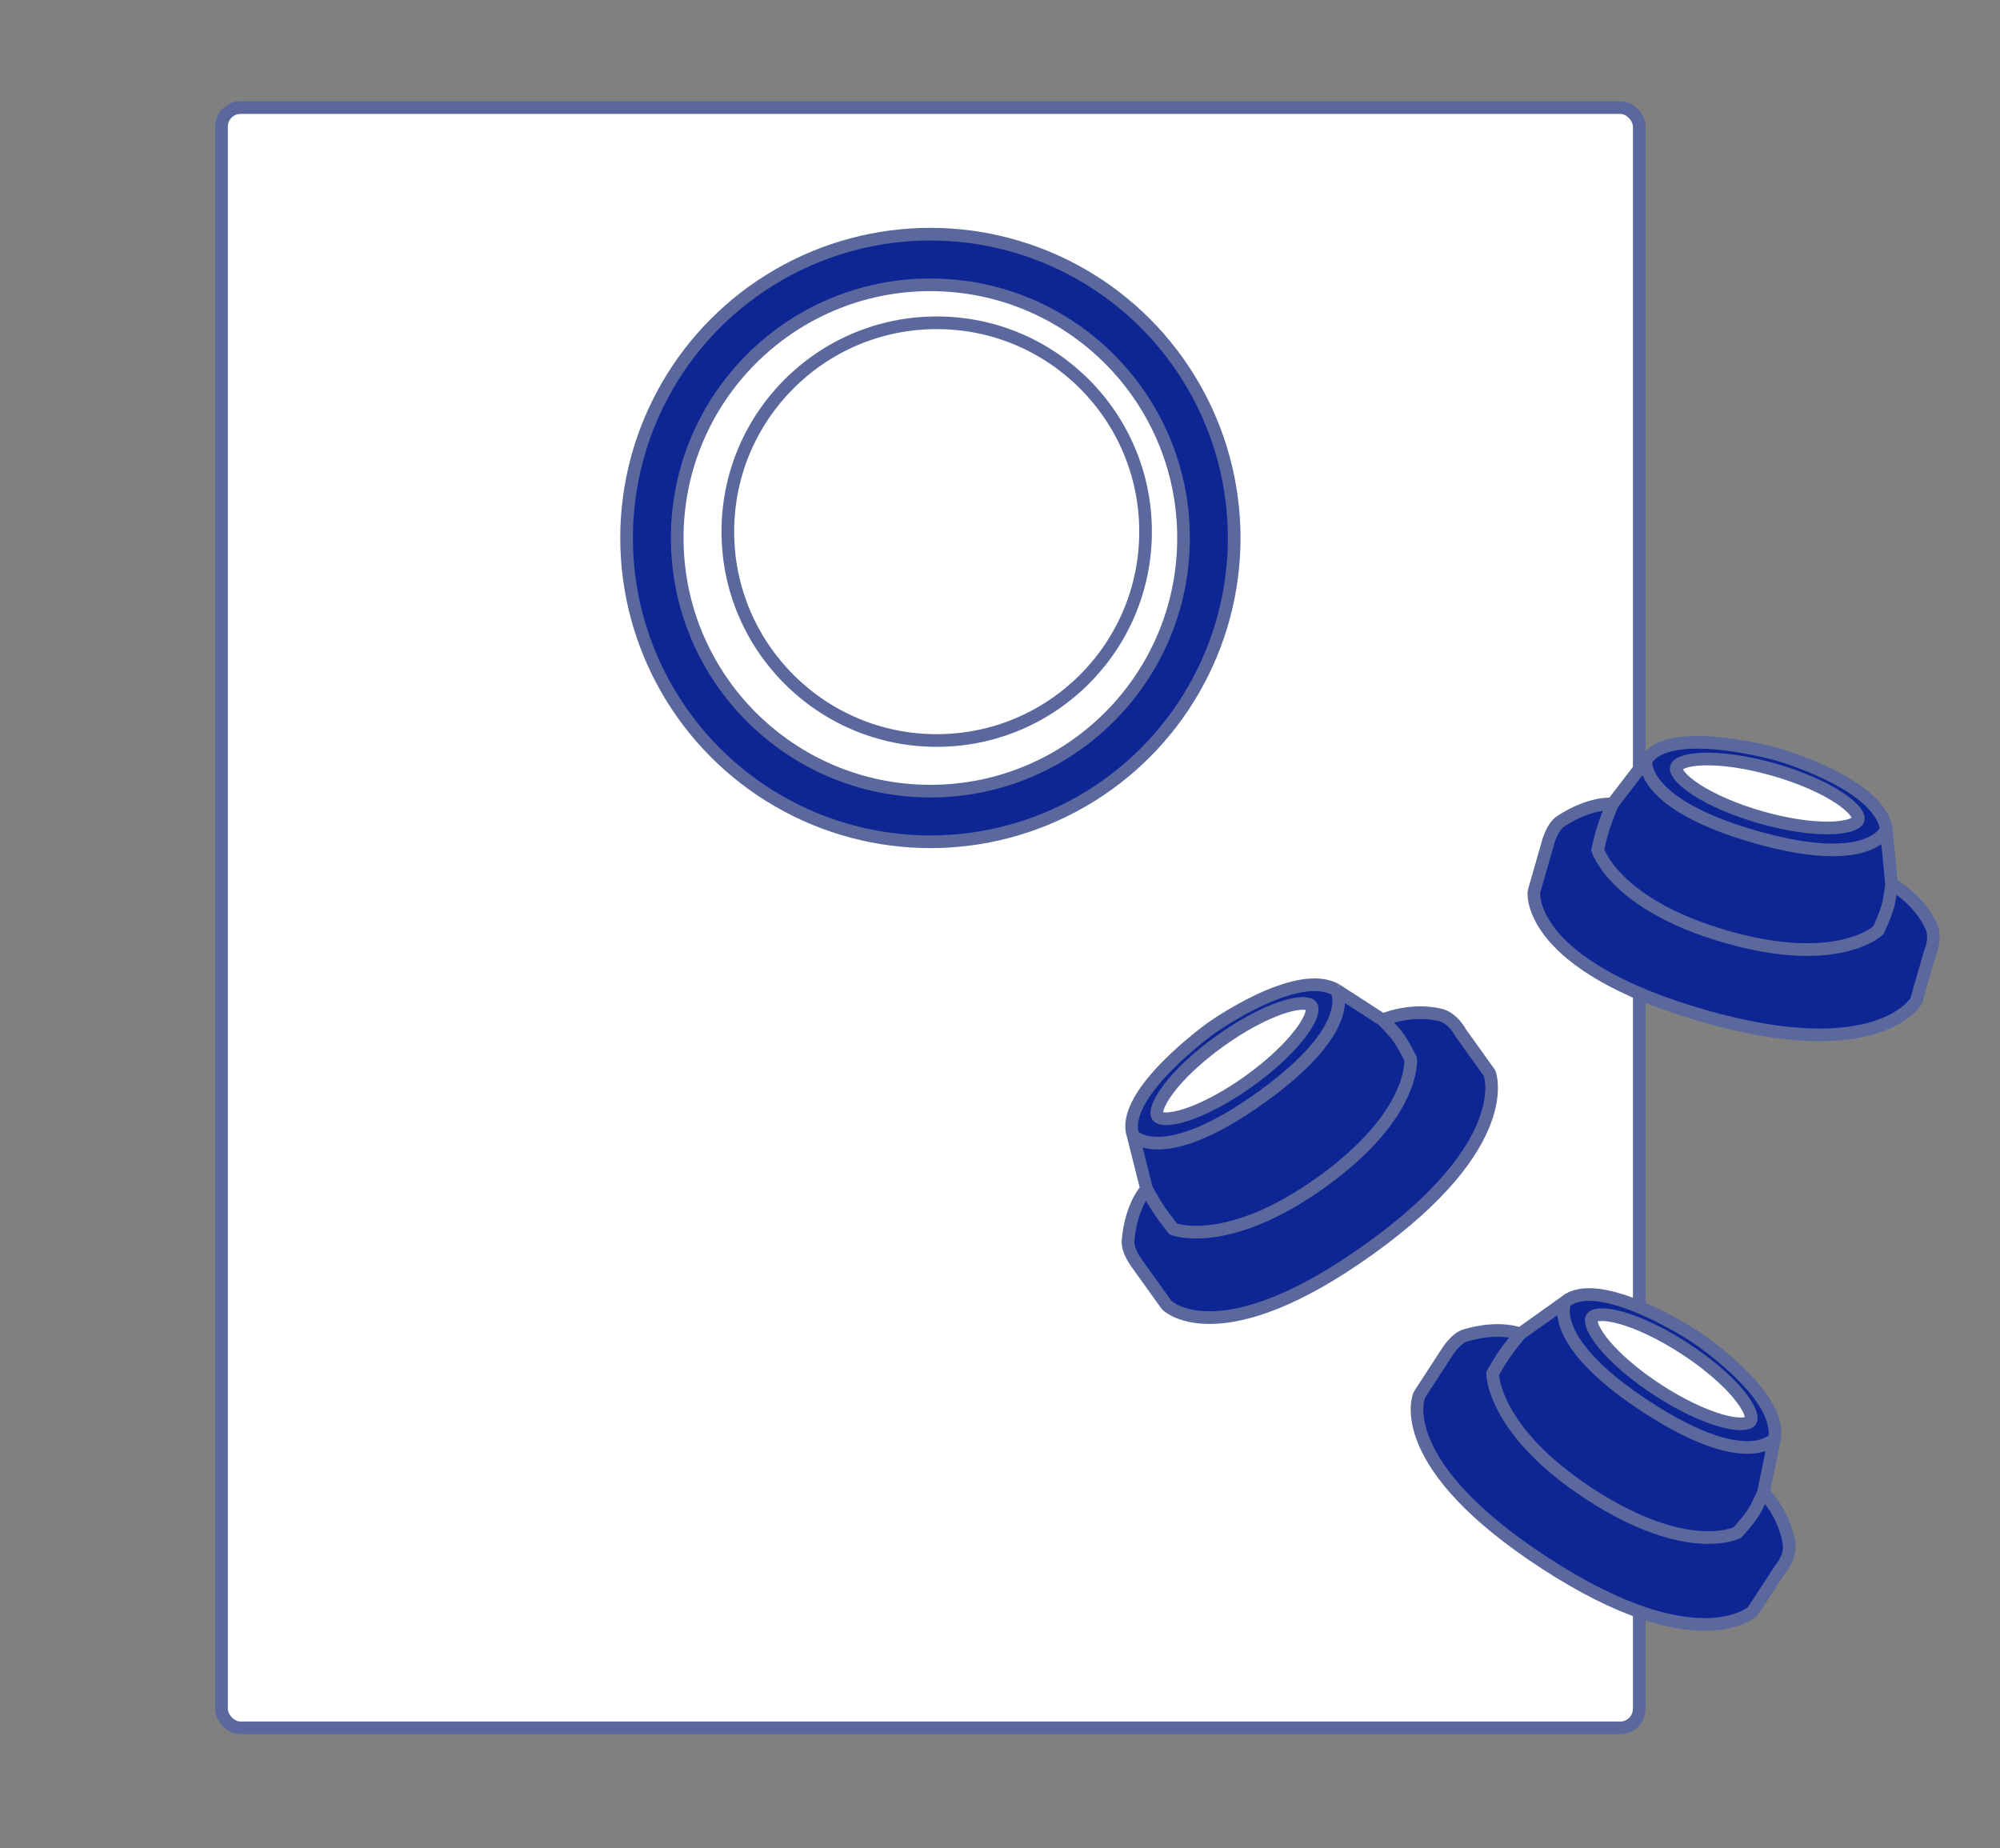
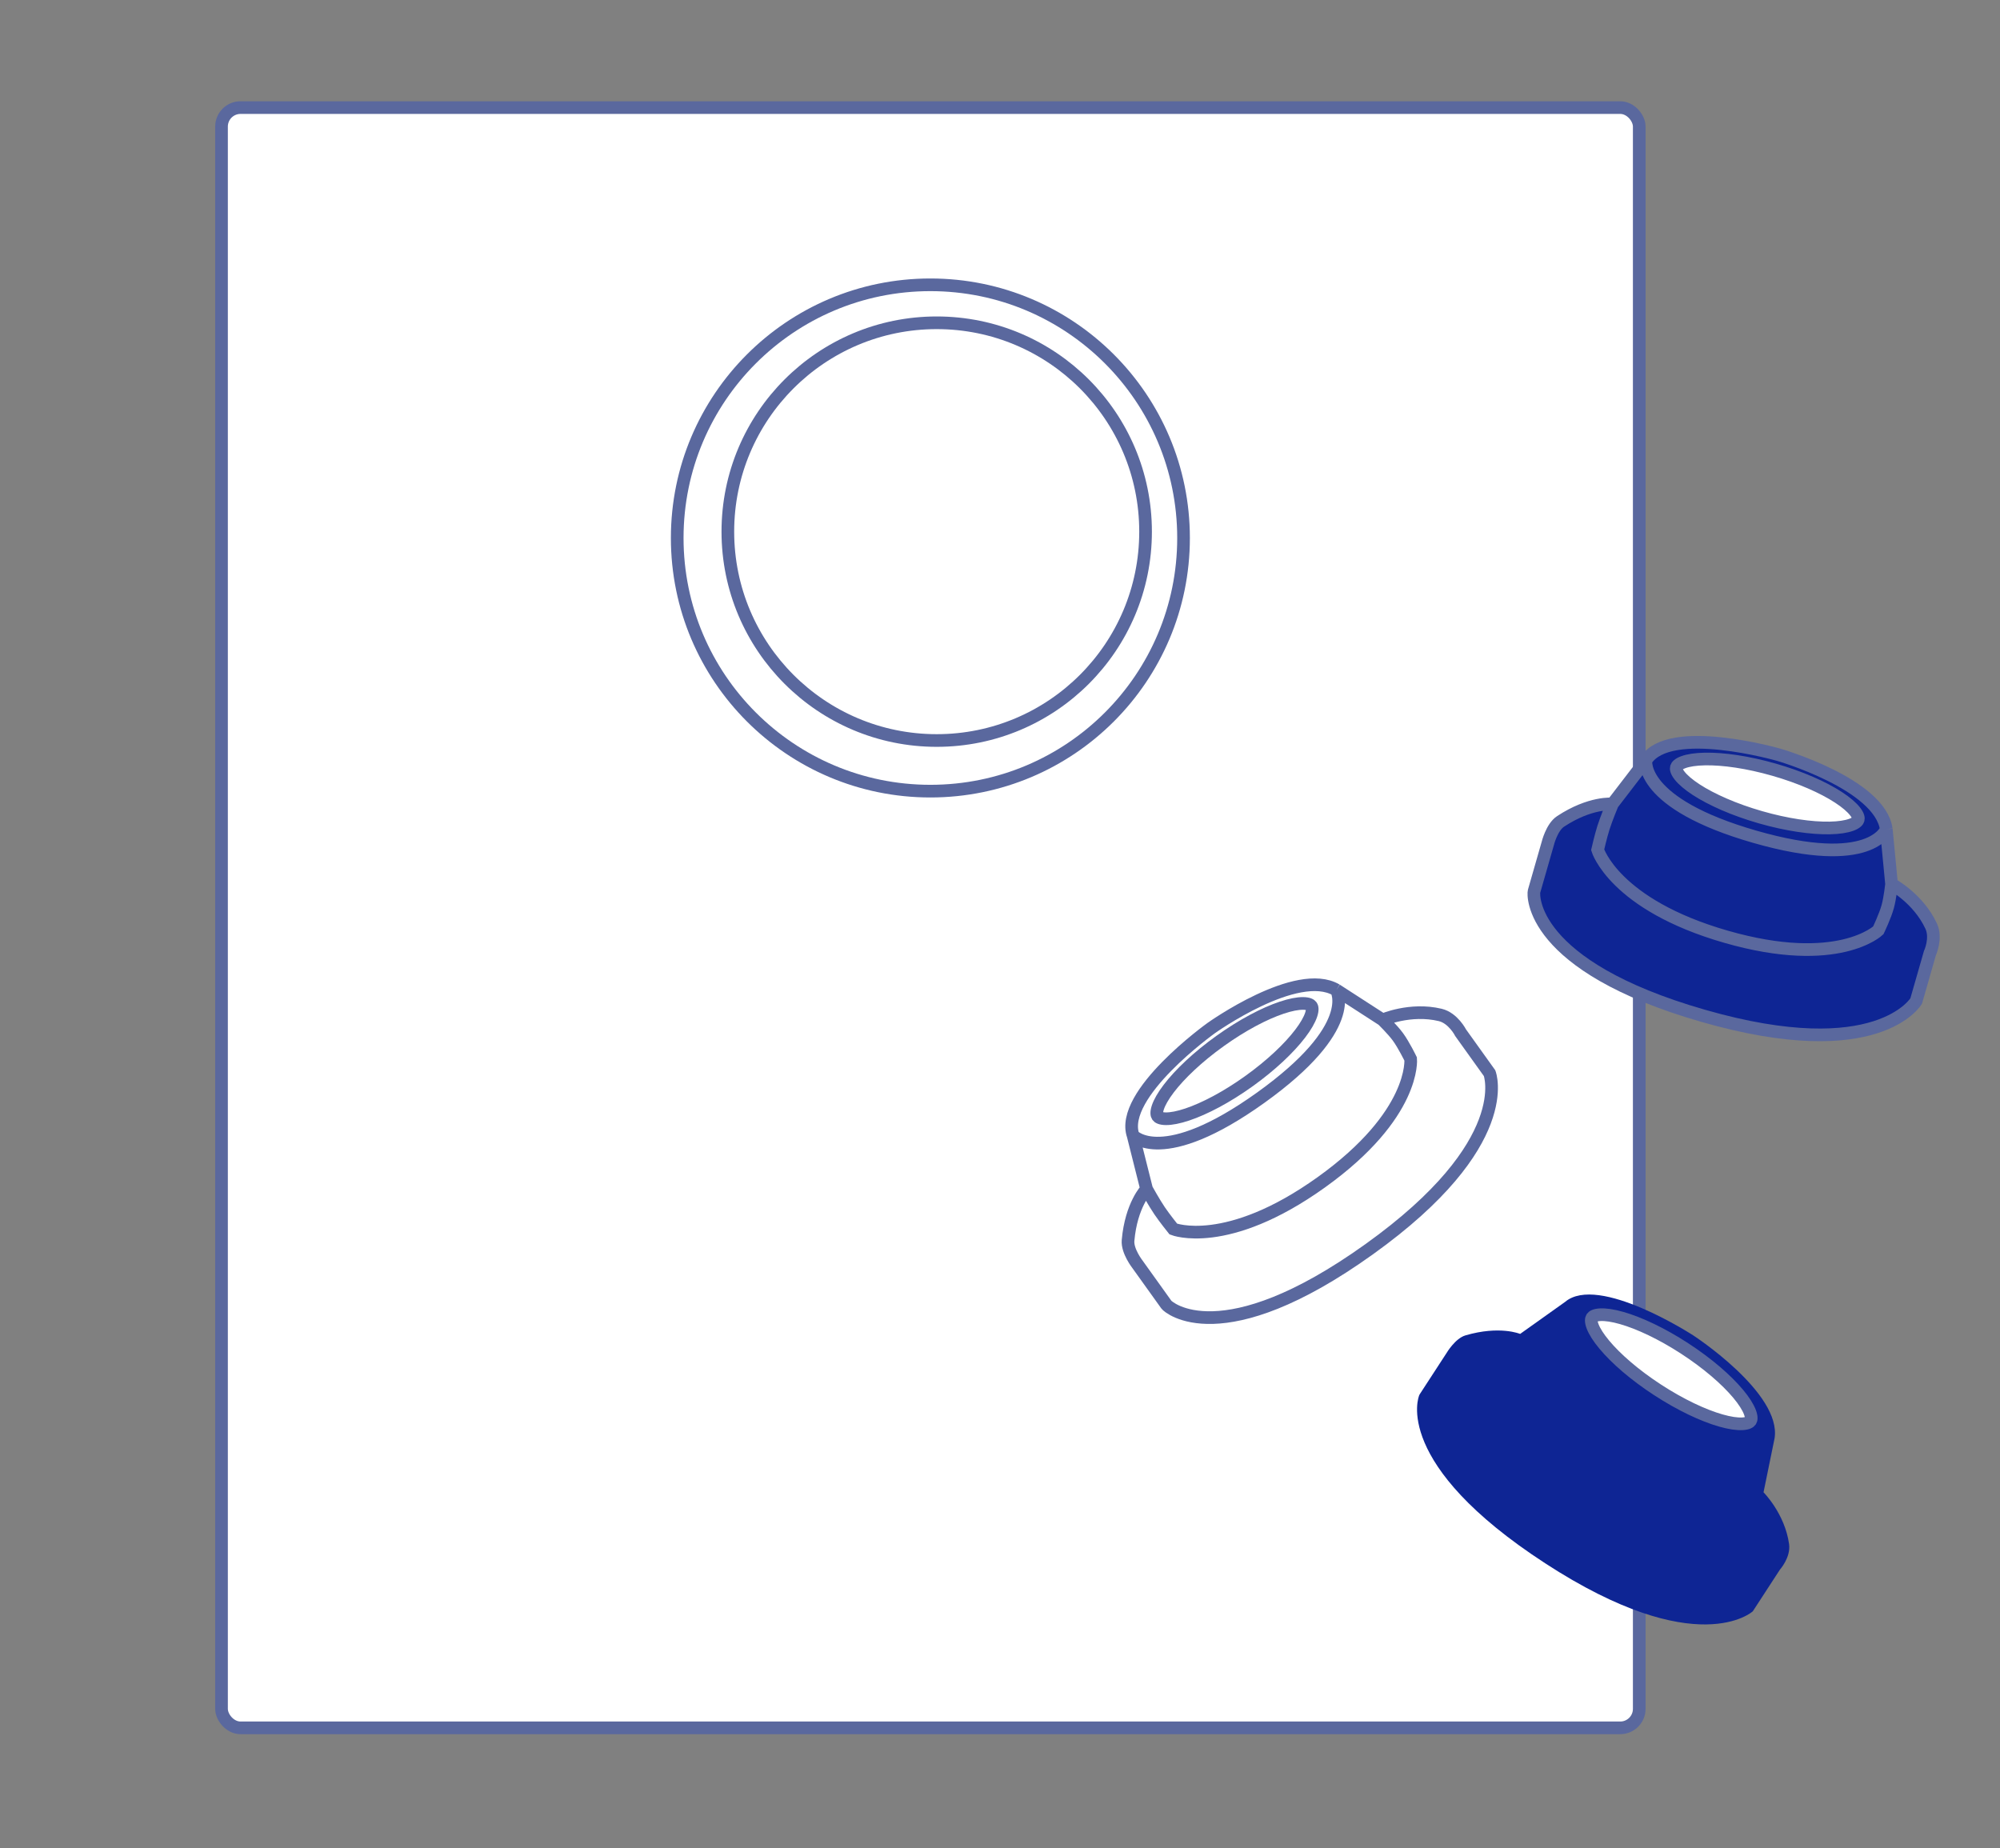
<svg xmlns="http://www.w3.org/2000/svg" width="158" height="146" fill="none">
  <rect width="100%" height="100%" fill="#808080" stroke="none" />
  <rect width="112" height="128" x="17.5" y="8.5" fill="#fff" stroke="#5A689E" rx="1.5" />
-   <circle cx="73.5" cy="42.5" r="24" fill="#0E2594" stroke="#5A689E" />
  <circle cx="73.5" cy="42.5" r="20" fill="#fff" stroke="#5A689E" />
  <circle cx="74" cy="42" r="16.5" fill="#fff" stroke="#5A689E" />
  <path fill="#0E2594" d="M123.636 102.855c2.629-2.241 10.135 2.644 10.135 2.644s6.992 4.55 6.42 8.129l-.872 4.264s1.686 1.683 2.019 4.095c.145 1.045-.726 2.016-.726 2.016l-2.141 3.29s-4.379 4.03-16.41-3.799-10.048-13.125-9.914-13.331l2.141-3.29s.676-1.142 1.482-1.378c2.714-.796 4.321-.116 4.321-.116z" />
-   <path stroke="#5A689E" d="M123.636 102.855c2.629-2.241 10.135 2.644 10.135 2.644s6.992 4.55 6.42 8.129m-16.555-10.773-3.545 2.524m3.545-2.524s-1.566 3.08 6.455 8.3c8.02 5.219 10.1 2.473 10.1 2.473m-20.1-8.249s-1.607-.68-4.321.116c-.806.236-1.482 1.378-1.482 1.378l-2.141 3.29c-.134.206-2.117 5.502 9.914 13.331s16.41 3.799 16.41 3.799l2.141-3.29s.871-.971.726-2.016c-.333-2.412-2.019-4.095-2.019-4.095m-19.228-12.513s-.788.944-1.234 1.592c-.398.578-.944 1.529-.944 1.529s-.017 4.526 7.695 9.544 11.637 3.036 11.637 3.036.847-.916 1.272-1.588c.373-.591.802-1.6.802-1.6m0 0 .872-4.264" />
  <path fill="#fff" stroke="#5A689E" d="M138.294 112.248c-.056.086-.218.21-.653.232-.422.022-.996-.06-1.695-.26-1.391-.397-3.167-1.23-4.983-2.411s-3.295-2.468-4.222-3.579c-.466-.558-.774-1.05-.924-1.444-.156-.407-.108-.606-.053-.691.056-.086.219-.21.653-.232.422-.022.996.06 1.695.259 1.392.398 3.167 1.23 4.983 2.412s3.295 2.468 4.223 3.579c.465.558.773 1.05.923 1.444.156.407.108.605.053.691Z" />
  <path fill="#0E2594" d="M130.032 60.063c1.857-2.914 10.465-.443 10.465-.443s8.019 2.302 8.52 5.892l.416 4.331s2.105 1.115 3.13 3.324c.445.957-.103 2.14-.103 2.14l-1.083 3.773s-3.006 5.137-16.803 1.177-13.453-9.605-13.385-9.841l1.083-3.773s.312-1.29 1.013-1.752c2.361-1.556 4.097-1.377 4.097-1.377z" />
  <path stroke="#5A689E" d="M130.032 60.063c1.857-2.914 10.465-.443 10.465-.443s8.019 2.302 8.52 5.892m-18.985-5.45-2.65 3.452m2.65-3.452s-.594 3.404 8.603 6.044c9.198 2.64 10.382-.594 10.382-.594m-21.635-1.998s-1.736-.179-4.097 1.377c-.701.462-1.013 1.751-1.013 1.751l-1.083 3.774c-.068.236-.412 5.88 13.385 9.84s16.803-1.176 16.803-1.176l1.083-3.773s.548-1.183.103-2.14c-1.025-2.209-3.13-3.324-3.13-3.324m-22.051-6.33s-.477 1.135-.713 1.885c-.211.669-.455 1.738-.455 1.738s1.31 4.332 10.154 6.87c8.844 2.54 12.016-.507 12.016-.507s.542-1.124.75-1.89c.184-.675.299-1.766.299-1.766m0 0-.416-4.331" />
  <path fill="#fff" stroke="#5A689E" d="M146.801 64.747c-.028.099-.147.265-.556.414-.397.144-.97.234-1.696.248-1.448.027-3.389-.248-5.471-.846s-3.874-1.394-5.087-2.184c-.608-.398-1.046-.777-1.306-1.11-.268-.344-.281-.547-.252-.646.028-.098.147-.264.556-.413.396-.144.969-.234 1.696-.248 1.447-.028 3.388.248 5.471.846 2.082.597 3.874 1.393 5.086 2.184.609.397 1.047.777 1.307 1.11.267.343.28.547.252.645Z" />
-   <path fill="#0E2594" d="M89.518 89.711c-1.131-3.264 6.15-8.48 6.15-8.48s6.782-4.857 9.907-3.022l3.654 2.363s2.181-.959 4.549-.391c1.027.246 1.614 1.41 1.614 1.41l2.286 3.19s2.161 5.546-9.508 13.904-15.88 4.586-16.024 4.386L89.86 99.88s-.817-1.045-.744-1.882c.246-2.817 1.463-4.067 1.463-4.067z" />
  <path stroke="#5A689E" d="M89.518 89.711c-1.131-3.264 6.15-8.48 6.15-8.48s6.782-4.857 9.907-3.022M89.518 89.711l1.061 4.22m-1.061-4.22s2.3 2.579 10.08-2.994c7.778-5.572 5.977-8.508 5.977-8.508M90.579 93.931s-1.217 1.25-1.463 4.067c-.073.837.744 1.882.744 1.882l2.286 3.191c.143.2 4.355 3.973 16.024-4.385 11.669-8.36 9.508-13.904 9.508-13.904l-2.286-3.192s-.587-1.163-1.614-1.41c-2.368-.567-4.549.392-4.549.392m-18.65 13.36s.593 1.077 1.035 1.728c.393.58 1.08 1.435 1.08 1.435s4.21 1.663 11.69-3.695c7.48-5.359 7.06-9.736 7.06-9.736s-.545-1.123-1.016-1.763c-.415-.562-1.199-1.33-1.199-1.33m0 0-3.654-2.362" />
  <path fill="#fff" stroke="#5A689E" d="M103.601 79.473c.06.083.116.28-.021.693-.133.4-.418.905-.859 1.484-.876 1.151-2.297 2.502-4.059 3.764-1.76 1.262-3.497 2.172-4.87 2.632-.689.23-1.259.338-1.68.335-.436-.003-.604-.12-.663-.203s-.116-.28.021-.692c.133-.4.418-.906.858-1.484.877-1.152 2.298-2.503 4.06-3.764 1.76-1.262 3.497-2.173 4.869-2.632.69-.231 1.259-.339 1.681-.335.436.003.604.12.663.202Z" />
</svg>